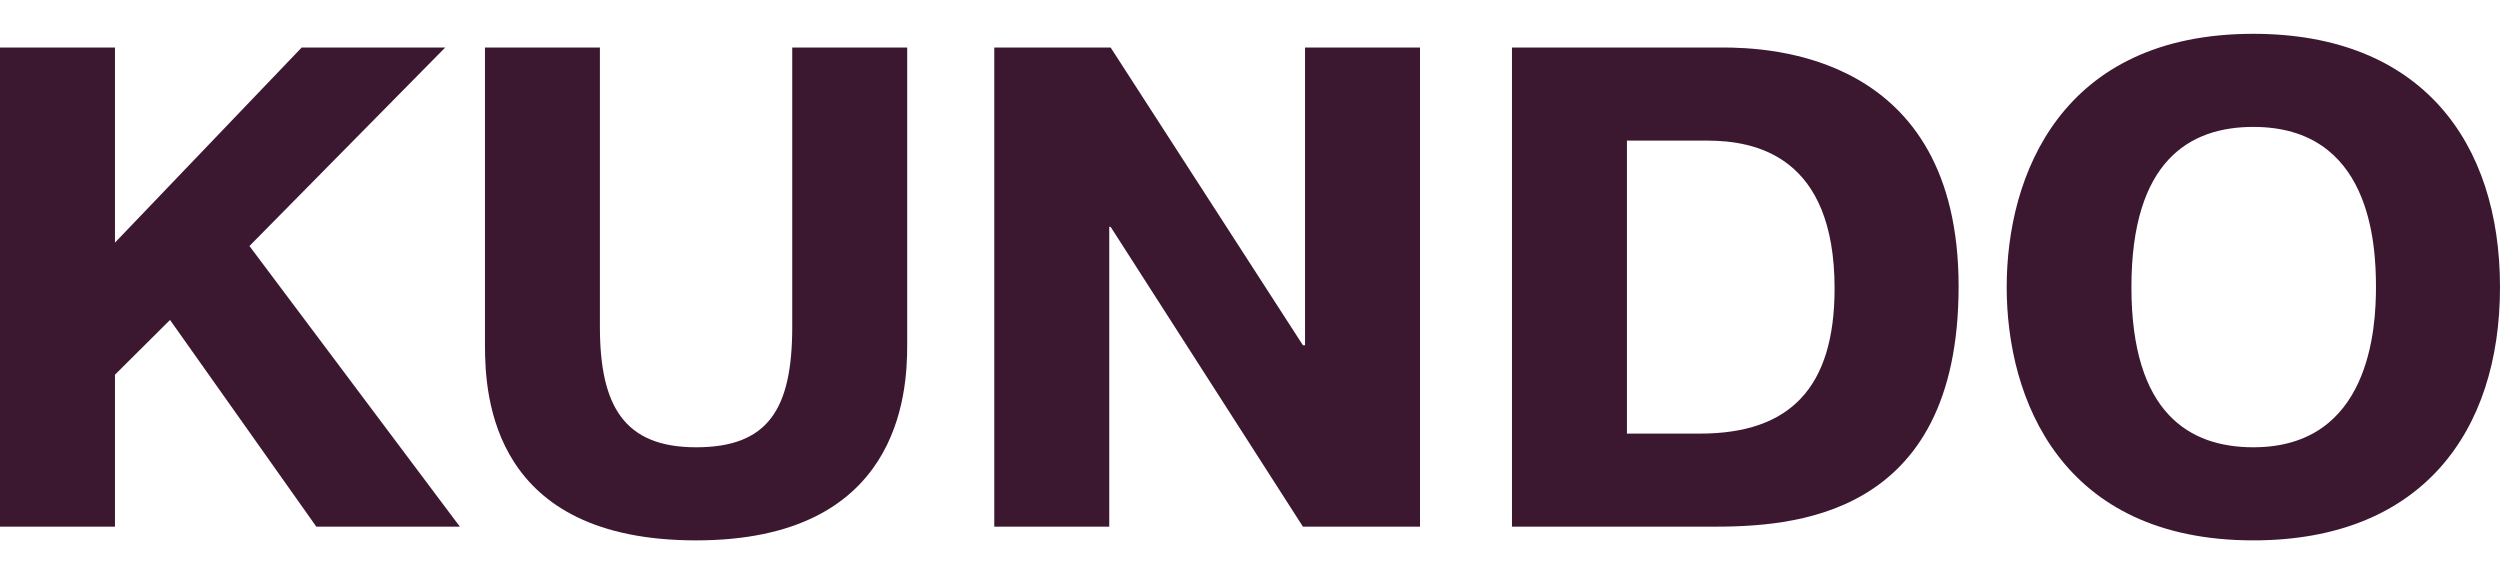
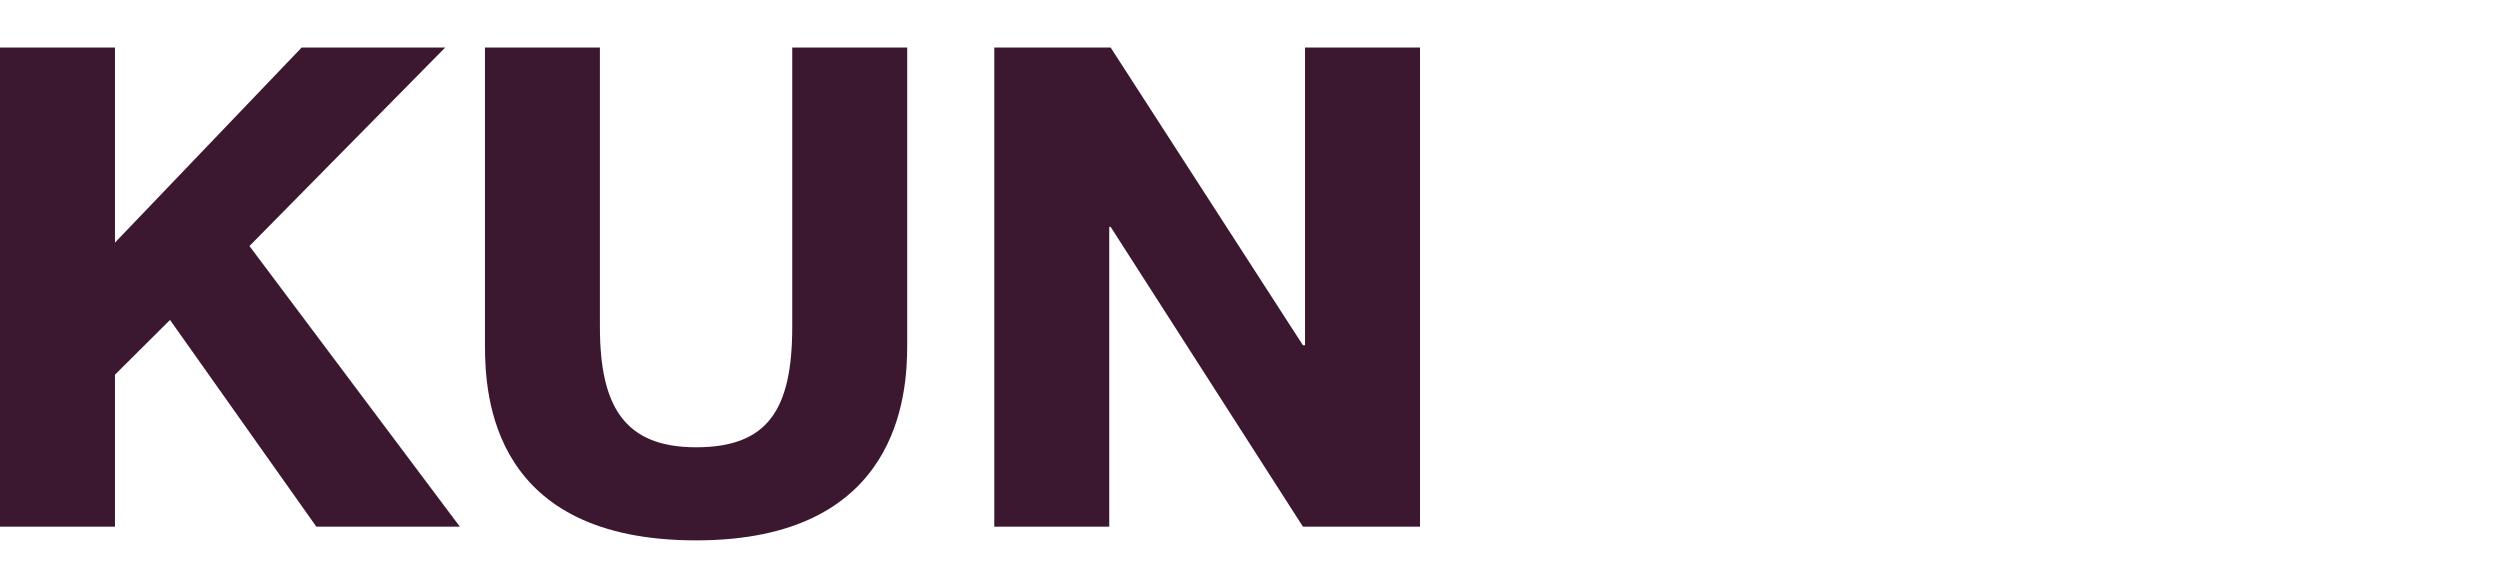
<svg xmlns="http://www.w3.org/2000/svg" width="160" height="37" viewBox="0 0 160 37" fill="none">
  <path d="M19.309 3.04H28.495L15.965 15.745L29.431 33.707H20.245L10.881 20.476L7.358 23.981V33.707H0V3.04H7.358V15.527L19.309 3.04Z" fill="#3c1830" />
  <path d="M38.394 3.04V20.915C38.394 25.997 39.955 28.626 44.548 28.626C49.142 28.626 50.703 26.216 50.703 20.915V3.04H58.061V22.097C58.061 25.208 57.57 34.584 44.549 34.584C31.529 34.584 31.038 25.427 31.038 22.097V3.04H38.396H38.394Z" fill="#3c1830" />
  <path d="M70.992 14.519V33.708H63.633V3.04H71.08L83.388 22.097H83.522V3.04H90.88V33.707H83.388L71.08 14.518H70.991L70.992 14.519Z" fill="#3c1830" />
-   <path d="M110.19 3.04C113.177 3.04 125.351 3.391 125.351 18.33C125.351 33.27 114.559 33.708 109.52 33.708H96.766V3.04H110.19ZM104.124 27.75H108.806C114.559 27.75 117.413 24.815 117.413 18.462C117.413 9.962 112.329 8.999 109.253 8.999H104.124V27.75Z" fill="#3c1830" />
-   <path d="M128.428 18.374C128.428 11.232 131.906 2.164 144.214 2.164C154.961 2.164 160 9.086 160 18.374C160 27.662 154.961 34.584 144.214 34.584C131.906 34.584 128.428 25.515 128.428 18.374ZM152.062 18.374C152.062 15.57 151.705 8.122 144.214 8.122C140.156 8.122 136.411 10.269 136.411 18.374C136.411 26.479 140.156 28.626 144.214 28.626C151.705 28.626 152.062 20.958 152.062 18.374Z" fill="#3c1830" />
</svg>